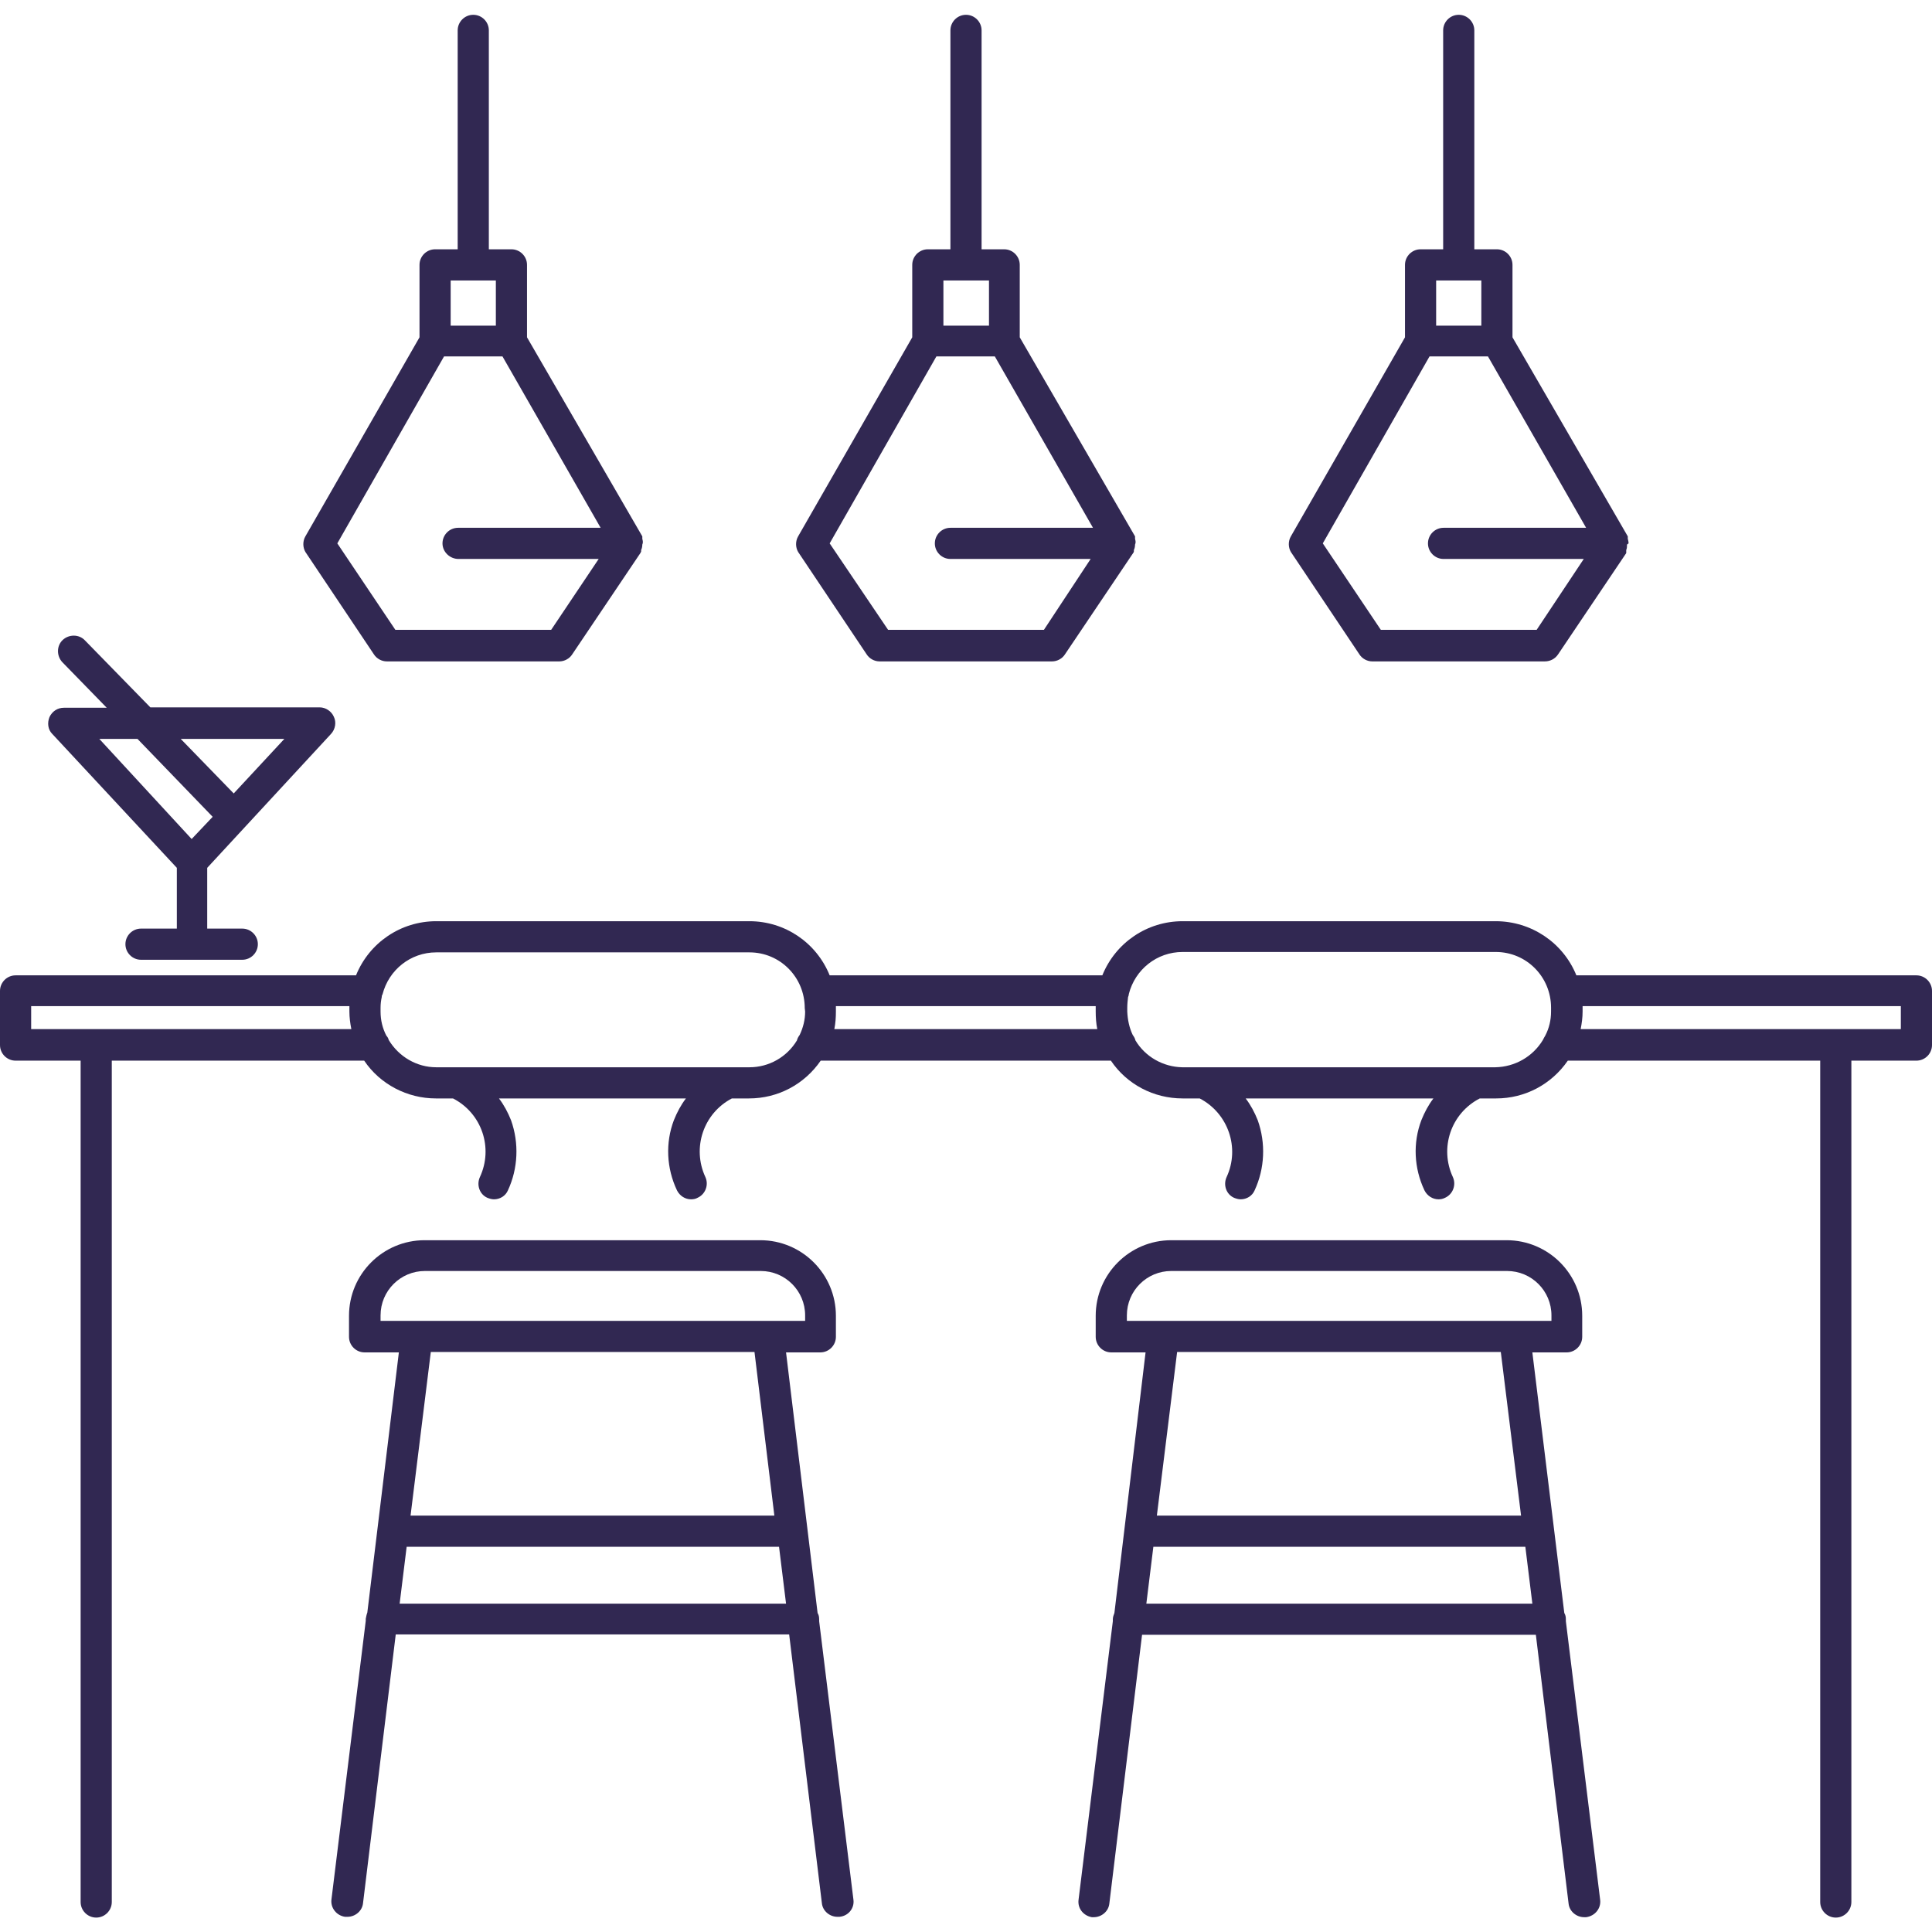
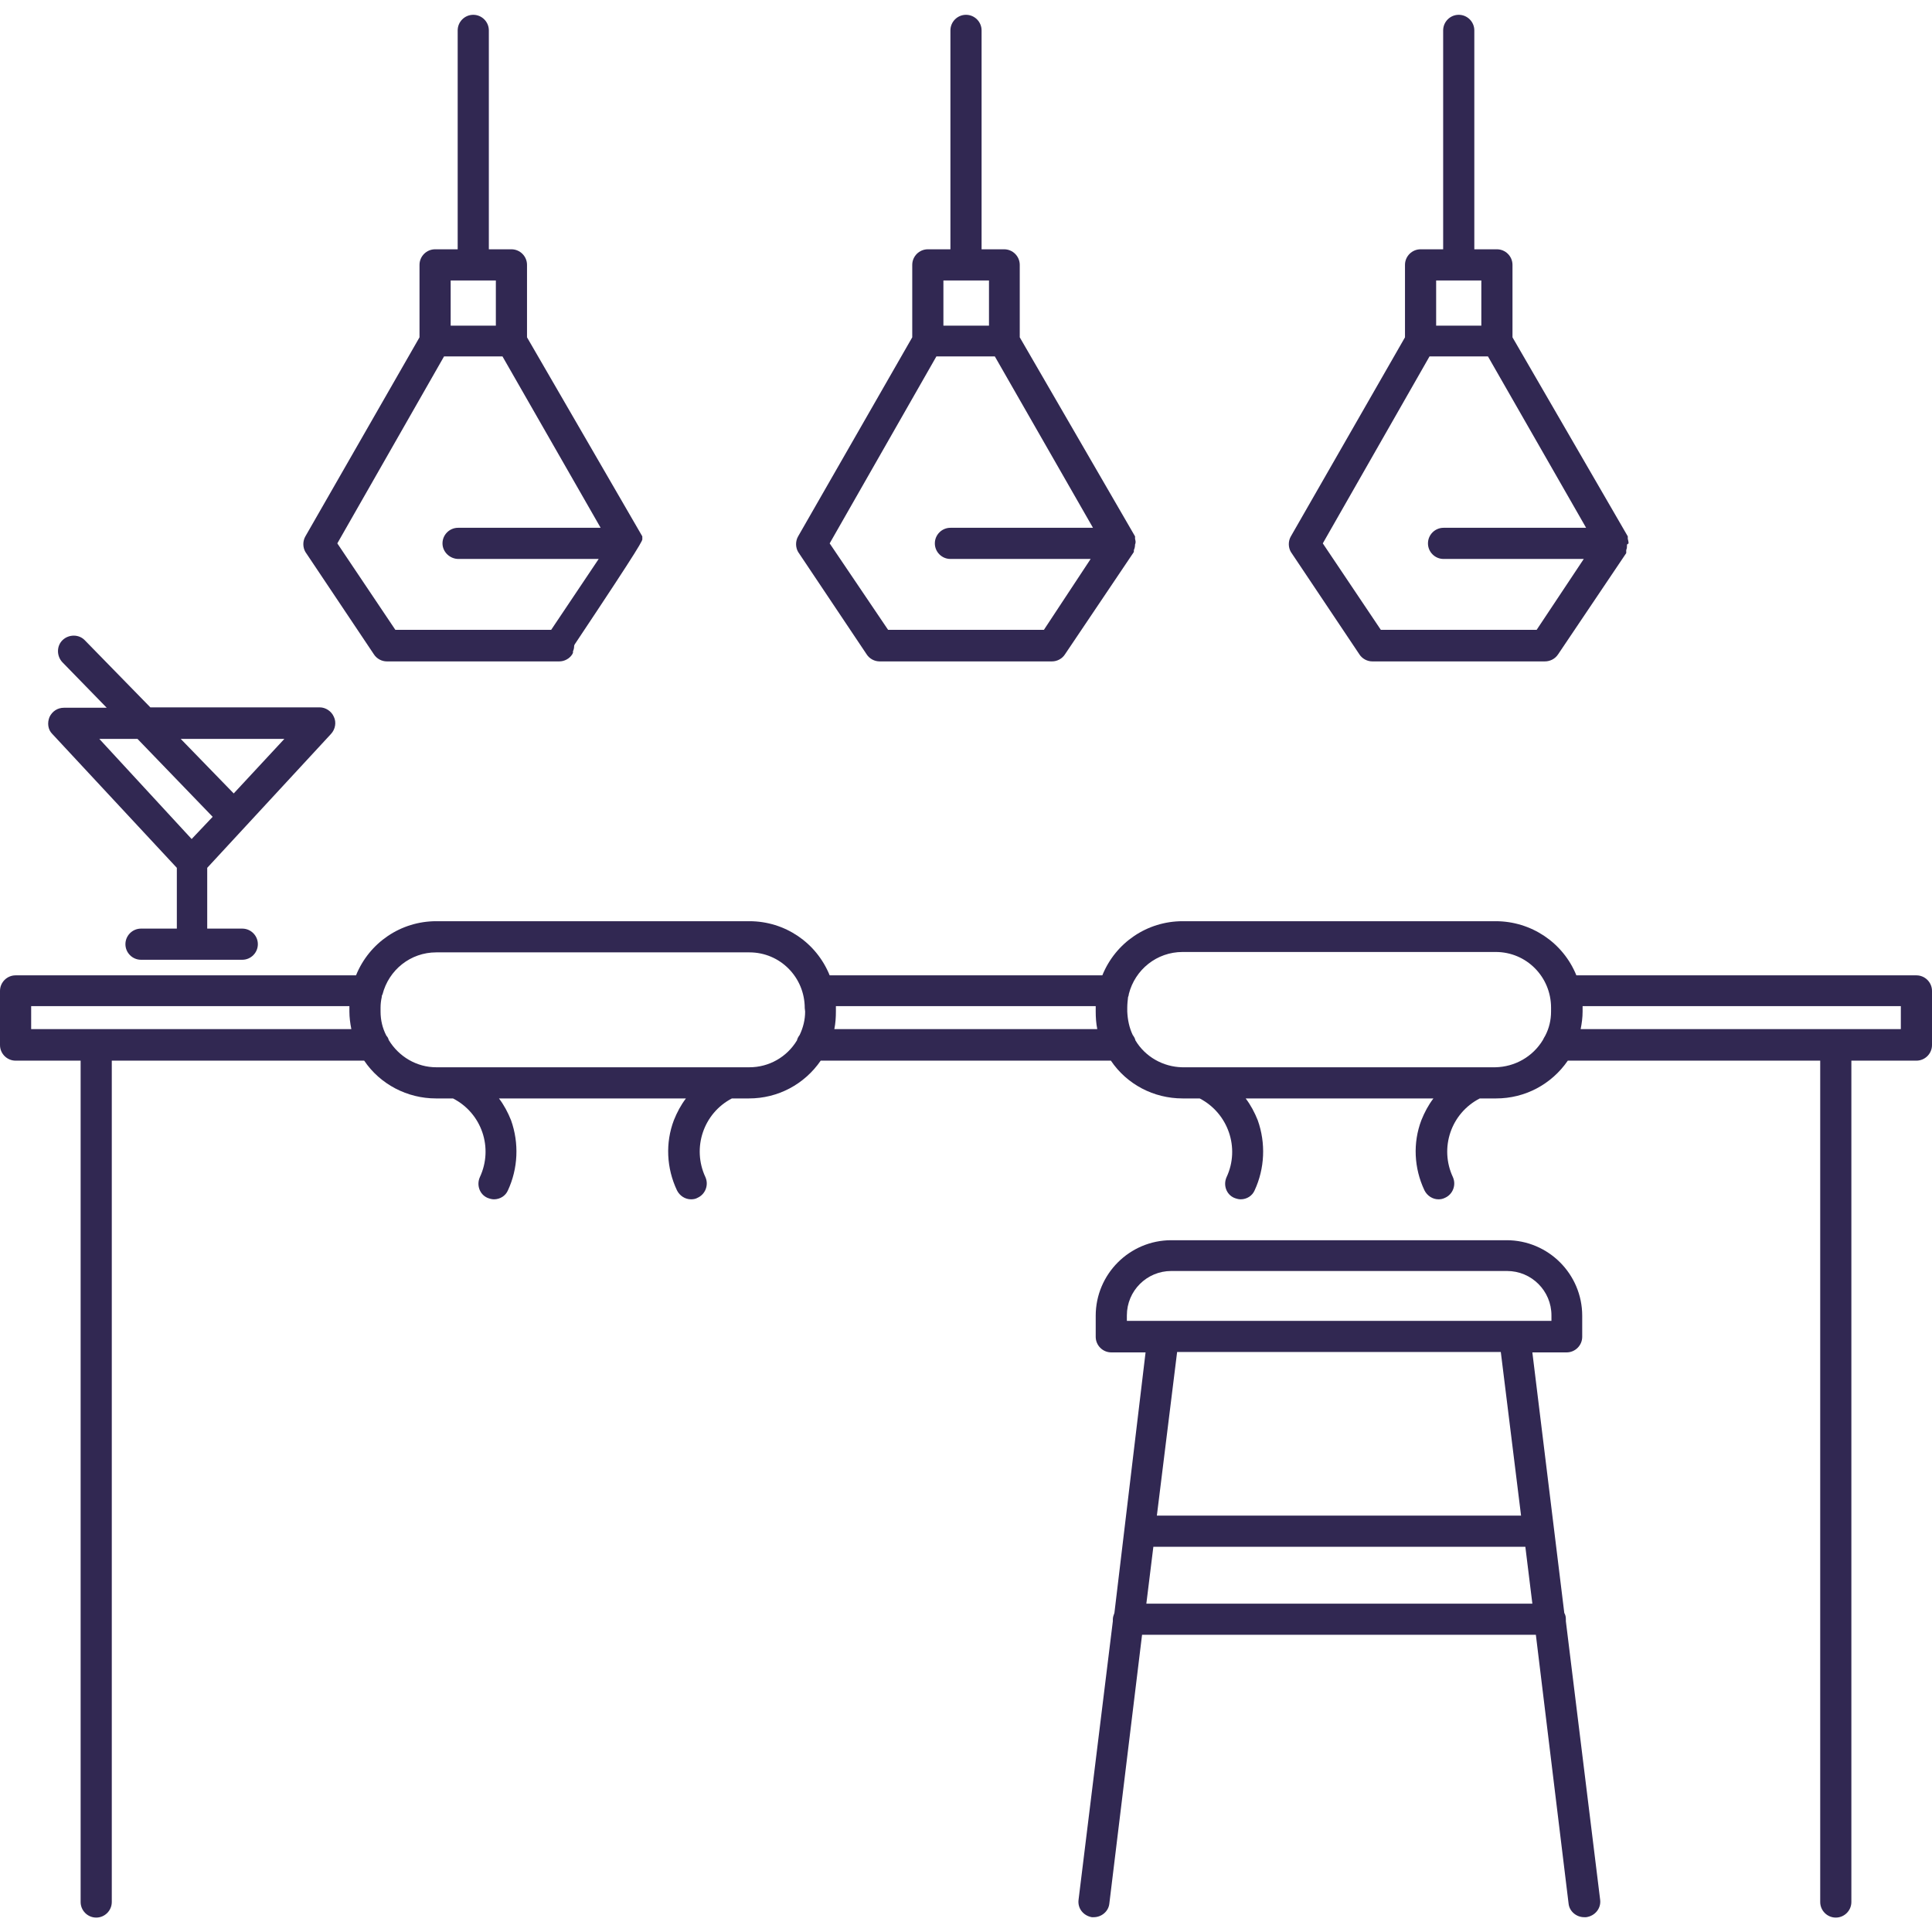
<svg xmlns="http://www.w3.org/2000/svg" version="1.1" id="Capa_1" x="0px" y="0px" viewBox="0 0 496 496" style="enable-background:new 0 0 496 496;" xml:space="preserve">
  <style type="text/css">
	.st0{fill:#312852;}
</style>
  <g>
    <g>
      <path class="st0" d="M410.8,487.7C410.8,487.7,410.8,487.7,410.8,487.7l-8.8-71.5c0-0.2,0-0.3,0-0.5c0-0.6-0.1-1.1-0.4-1.6    l-8.2-66.9h8.8c2.2,0,4-1.8,4-4v-5.4c0-10.7-8.7-19.4-19.4-19.4h-86.1c-10.7,0-19.4,8.7-19.4,19.4v5.4c0,2.2,1.8,4,4,4h8.8    l-8,66.9c-0.2,0.5-0.4,1.1-0.4,1.6c0,0,0,0.4,0,0.5l-8.8,71.5c-0.3,2.2,1.2,4.1,3.4,4.5h0.5c2,0,3.8-1.5,4-3.5l8.4-69h101.1    l8.4,69c0.2,2,2,3.5,4,3.5h0.5C409.5,491.9,411.1,489.9,410.8,487.7z M289.3,339.1v-1.4c0-6.3,5.1-11.4,11.4-11.4h86.2    c6.3,0,11.4,5.1,11.4,11.4v1.4H289.3z M390.5,389.1H297l5.2-42h83.1L390.5,389.1z M294.3,411.7l1.8-14.6h95.5l1.8,14.6H294.3z" />
    </g>
  </g>
  <g>
    <g>
-       <path class="st0" d="M219.1,487.7C219.1,487.7,219.1,487.7,219.1,487.7l-8.8-71.5c0,0,0-0.3,0-0.5c0-0.6-0.1-1.1-0.4-1.6    l-8.1-66.9h8.8c2.2,0,4-1.8,4-4v-5.4c0-10.7-8.7-19.4-19.4-19.4h-86.2c-10.7,0-19.4,8.7-19.4,19.4v5.4c0,2.2,1.8,4,4,4h8.8    L94.3,414c-0.2,0.5-0.3,1.1-0.4,1.6c0,0.2,0,0.3,0,0.5l-8.8,71.5c-0.3,2.2,1.3,4.2,3.5,4.5c0,0,0.1,0,0.1,0h0.5c2,0,3.8-1.5,4-3.5    l8.4-69h101l8.4,69c0.2,2,2,3.5,4,3.5h0.5C217.8,491.9,219.4,489.9,219.1,487.7z M97.7,339.1v-1.4c0-6.3,5.1-11.4,11.4-11.4h86.2    c6.3,0,11.4,5.1,11.4,11.4v1.4H97.7z M198.8,389.1h-93.4l5.2-42h83.1L198.8,389.1z M102.6,411.7l1.8-14.6H200l1.8,14.6H102.6z" />
-     </g>
+       </g>
  </g>
  <g>
    <g>
      <path class="st0" d="M85,188.4c1.1-1.2,1.4-3,0.7-4.4c-0.6-1.4-2.1-2.4-3.6-2.4H38.6l-16.8-17.2c-1.5-1.6-4.1-1.6-5.7-0.1    c-1.6,1.5-1.6,4.1-0.1,5.7l11.4,11.7h-11c-1.6,0-3,0.9-3.7,2.4c-0.6,1.5-0.4,3.2,0.7,4.3l32,34.4v15.6h-9.2c-2.2,0-4,1.8-4,4    s1.8,4,4,4h26c2.2,0,4-1.8,4-4s-1.8-4-4-4h-9v-15.6L85,188.4z M73,189.7l-13,14l-13.6-14H73z M49.2,215.4l-23.7-25.7h9.8l19.3,20    L49.2,215.4z" />
    </g>
  </g>
  <g>
    <g>
-       <path class="st0" d="M164.9,138.3c0-0.1,0-0.3,0-0.4c0,0,0,0,0-0.2l-29.6-51.1V68c0-2.2-1.8-4-4-4h-5.8V7.8c0-2.2-1.8-4-4-4    s-4,1.8-4,4V64h-5.8c-2.2,0-4,1.8-4,4v18.6l-29.3,51.1c-0.7,1.2-0.7,2.8,0,4L96,168c0.7,1.1,2,1.8,3.3,1.8h44.3    c1.3,0,2.6-0.7,3.3-1.8l17.5-26l0.2-0.4v-0.4c0.2-0.4,0.3-0.9,0.3-1.4c0,0,0.1-0.3,0.1-0.3C165.1,139.1,165,138.7,164.9,138.3z     M115.7,72h11.6v11.6h-11.6V72z M117.7,143.5h36l-12.2,18.2h-40l-14.9-22.2l27.4-48h15l25.2,44h-36.6c-2.2,0-4,1.8-4,4    S115.5,143.5,117.7,143.5z" />
+       <path class="st0" d="M164.9,138.3c0-0.1,0-0.3,0-0.4c0,0,0,0,0-0.2l-29.6-51.1V68c0-2.2-1.8-4-4-4h-5.8V7.8c0-2.2-1.8-4-4-4    s-4,1.8-4,4V64h-5.8c-2.2,0-4,1.8-4,4v18.6l-29.3,51.1c-0.7,1.2-0.7,2.8,0,4L96,168c0.7,1.1,2,1.8,3.3,1.8h44.3    c1.3,0,2.6-0.7,3.3-1.8l0.2-0.4v-0.4c0.2-0.4,0.3-0.9,0.3-1.4c0,0,0.1-0.3,0.1-0.3C165.1,139.1,165,138.7,164.9,138.3z     M115.7,72h11.6v11.6h-11.6V72z M117.7,143.5h36l-12.2,18.2h-40l-14.9-22.2l27.4-48h15l25.2,44h-36.6c-2.2,0-4,1.8-4,4    S115.5,143.5,117.7,143.5z" />
    </g>
  </g>
  <g>
    <g>
      <path class="st0" d="M291.4,138.3c0-0.1,0-0.3,0-0.4v-0.2l-29.6-51.1V68c0-2.2-1.8-4-4-4H252V7.8c0-2.2-1.8-4-4-4s-4,1.8-4,4V64    h-5.8c-2.2,0-4,1.8-4,4v18.6l-29.3,51.1c-0.7,1.2-0.7,2.8,0,4l17.6,26.3c0.7,1.1,2,1.8,3.3,1.8h44.3c1.3,0,2.6-0.7,3.3-1.8    l17.5-26c0.1-0.1,0.2-0.3,0.2-0.4v-0.4c0.2-0.4,0.3-0.9,0.3-1.4c0,0,0.1-0.3,0.1-0.3C291.6,139.1,291.5,138.7,291.4,138.3z     M242.2,72h11.7v11.6h-11.7V72z M244,143.5h36l-12,18.2h-40l-15-22.2l27.4-48h15l25.2,44H244c-2.2,0-4,1.8-4,4    S241.8,143.5,244,143.5z" />
    </g>
  </g>
  <g>
    <g>
      <path class="st0" d="M417.9,138.3v-0.4c0,0,0,0,0-0.2l-29.6-51.1V68c0-2.2-1.8-4-4-4h-5.8V7.8c0-2.2-1.8-4-4-4s-4,1.8-4,4V64h-5.8    c-2.2,0-4,1.8-4,4v18.6l-29.3,51.1c-0.7,1.2-0.7,2.8,0,4L349,168c0.7,1.1,2,1.8,3.3,1.8h44.3c1.3,0,2.6-0.6,3.4-1.8l17.5-26    c0-0.1,0-0.3,0-0.4v-0.4c0.2-0.4,0.2-0.9,0.2-1.4c0,0,0.4-0.3,0.4-0.3C418.1,139.1,418,138.7,417.9,138.3z M368.7,72h11.6v11.6    h-11.6V72z M370.6,143.5h36l-12.1,18.2h-40l-14.9-22.2l27.4-48h15l25.2,44h-36.6c-2.2,0-4,1.8-4,4    C366.6,141.7,368.4,143.5,370.6,143.5z" />
    </g>
  </g>
  <g>
    <g>
      <path class="st0" d="M492,250.4h-87.3c-3.4-8.4-11.6-13.9-20.7-13.9h-80.4c-9.1,0-17.2,5.5-20.6,13.9H213    c-3.4-8.4-11.5-13.9-20.6-13.9H112c-9.1,0-17.2,5.5-20.6,13.9H4c-2.2,0-4,1.8-4,4v13.9c0,2.2,1.8,4,4,4h16.7v216c0,2.2,1.8,4,4,4    s4-1.8,4-4v-216h64.8c4.1,6.1,11.1,9.7,18.4,9.7h4.4c7.4,3.8,10.4,12.7,6.9,20.2c-0.9,2-0.1,4.4,1.9,5.3c0,0,0,0,0,0    c0.5,0.2,1.1,0.4,1.7,0.4c1.6,0,3-0.9,3.6-2.3c2.6-5.6,2.9-12.1,0.8-18c-0.8-2-1.8-3.9-3.1-5.6h48c-1.3,1.7-2.3,3.6-3.1,5.6    c-2.2,5.8-1.9,12.3,0.8,18c0.7,1.4,2.1,2.3,3.6,2.3c0.6,0,1.2-0.1,1.7-0.4c2-0.9,2.9-3.3,2-5.3c0,0,0,0,0,0    c-3.5-7.5-0.5-16.4,6.8-20.2h4.4c7.4,0,14.2-3.6,18.4-9.7h74.5c4.1,6.1,11,9.7,18.4,9.7h4.4c7.3,3.8,10.4,12.7,6.9,20.2    c-0.9,2-0.1,4.4,1.9,5.3c0,0,0,0,0,0c0.5,0.2,1.1,0.4,1.7,0.4c1.6,0,3-0.9,3.6-2.3c2.6-5.6,2.9-12.1,0.8-18    c-0.8-2-1.8-3.9-3.1-5.6H368c-1.3,1.7-2.3,3.6-3.1,5.6c-2.2,5.8-1.9,12.3,0.8,18c0.7,1.4,2.1,2.3,3.6,2.3c0.6,0,1.1-0.1,1.7-0.4    c2-0.9,2.9-3.3,2-5.3c0,0,0,0,0,0c-3.5-7.5-0.5-16.4,6.9-20.2h4.2c7.4,0,14.2-3.6,18.4-9.7h64.8v216c0,2.2,1.8,4,4,4s4-1.8,4-4    v-216H492c2.2,0,4-1.8,4-4v-13.9C496,252.2,494.2,250.4,492,250.4z M8,264.2v-5.9h81.7v1.4c0,1.5,0.2,3,0.5,4.5L8,264.2z     M206.7,259.7c0,2.1-0.5,4.1-1.4,6c-0.3,0.4-0.6,0.9-0.7,1.4c-2.6,4.3-7.2,6.9-12.2,6.9h0H112c-5,0-9.6-2.7-12.2-7    c-0.1-0.4-0.3-0.8-0.6-1.1c-1-1.9-1.5-4-1.5-6.2v-1c0-0.9,0.1-1.8,0.3-2.7c0,0,0-0.5,0.2-0.7c1.6-6.3,7.2-10.8,13.8-10.8h80.4    c7.9,0,14.2,6.4,14.2,14.3L206.7,259.7L206.7,259.7z M214.2,264.2c0.3-1.5,0.4-3,0.4-4.5v-1.4h66.7v1.4c0,1.5,0.1,3,0.4,4.5H214.2    z M398.2,259.7c0,2.2-0.5,4.3-1.5,6.2c-0.2,0.3-0.4,0.7-0.6,1.1c-2.6,4.3-7.2,6.9-12.2,7h-80.4c-4.9-0.1-9.5-2.7-12-6.9    c-0.1-0.5-0.4-1-0.7-1.4c-0.9-1.9-1.3-3.9-1.4-6v-1c0-0.9,0.1-1.8,0.2-2.7c0.1-0.3,0.2-0.5,0.2-0.8c1.6-6.3,7.2-10.8,13.8-10.8    H384c7.9,0,14.2,6.4,14.2,14.3V259.7z M488,264.2h-82.2c0.3-1.5,0.5-3,0.5-4.5v-1.4H488V264.2z" />
    </g>
  </g>
</svg>